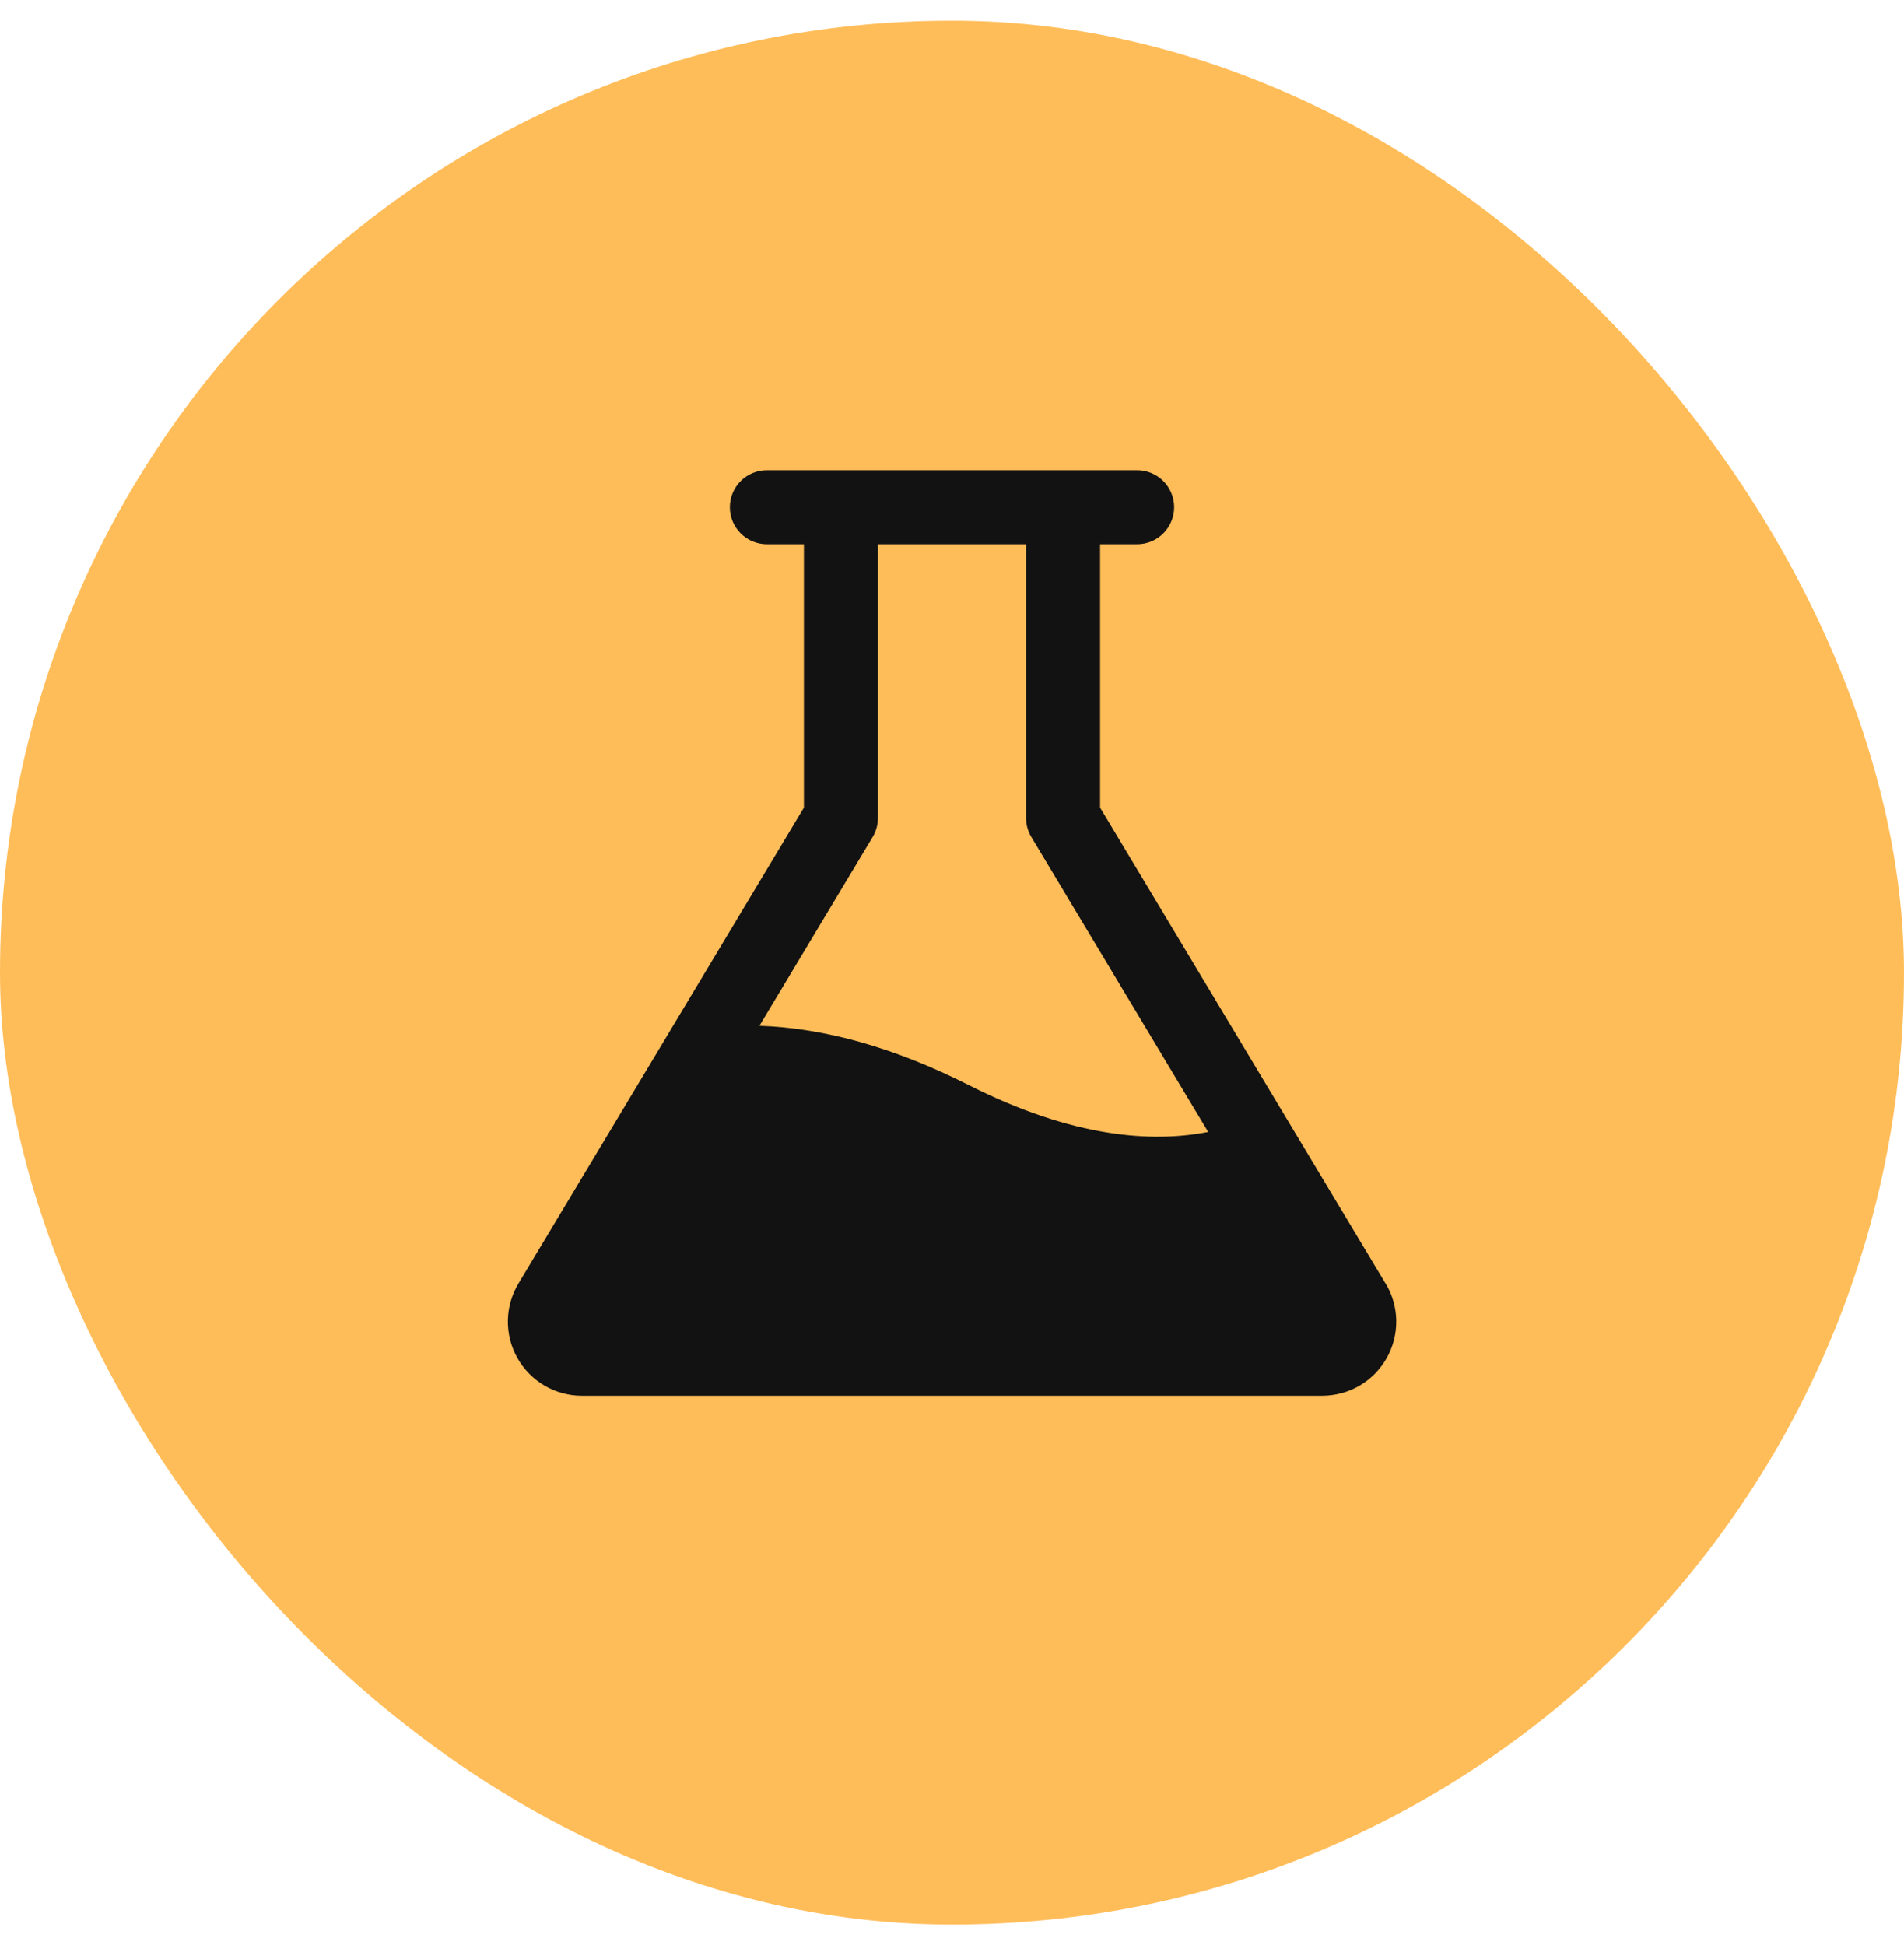
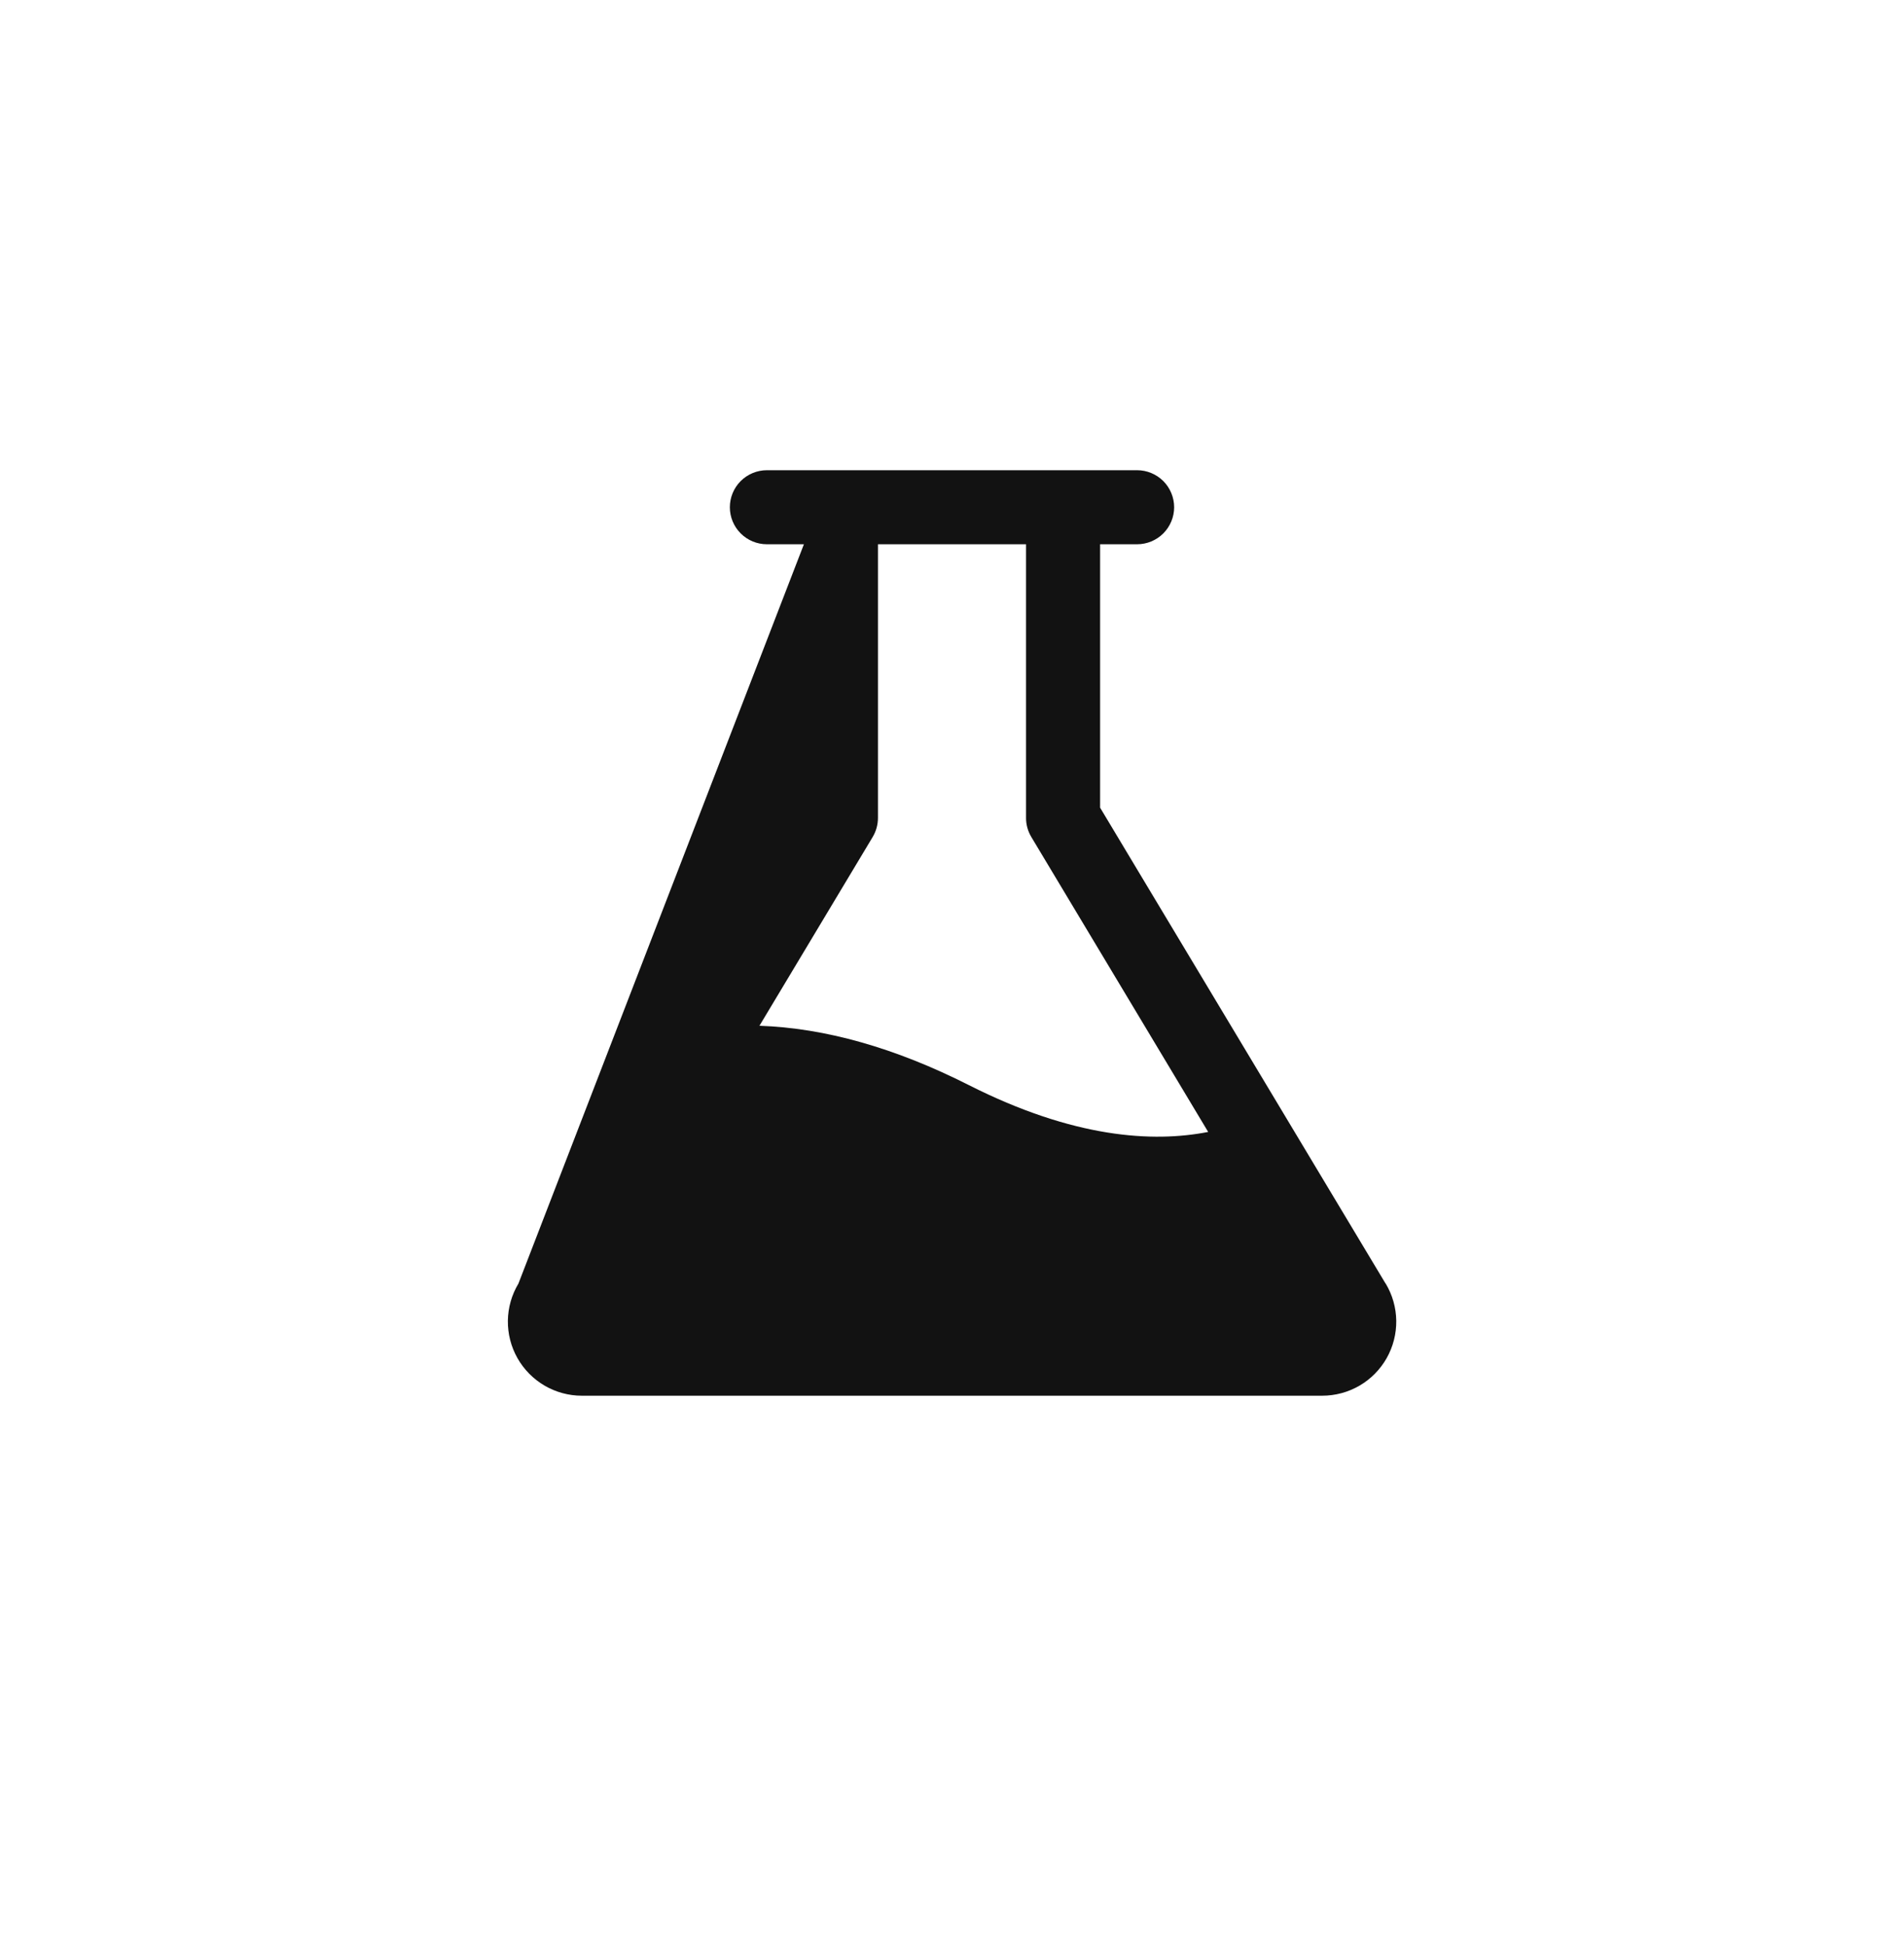
<svg xmlns="http://www.w3.org/2000/svg" width="46" height="47" viewBox="0 0 46 47" fill="none">
-   <rect y="0.5" width="46" height="46" rx="23" fill="#FFBD59" />
-   <path d="M33.475 31.013L26.578 19.514V13.15H27.472C27.709 13.15 27.937 13.056 28.105 12.888C28.272 12.72 28.367 12.493 28.367 12.256C28.367 12.019 28.272 11.791 28.105 11.623C27.937 11.456 27.709 11.361 27.472 11.361H18.528C18.29 11.361 18.063 11.456 17.895 11.623C17.727 11.791 17.633 12.019 17.633 12.256C17.633 12.493 17.727 12.72 17.895 12.888C18.063 13.056 18.29 13.15 18.528 13.15H19.422V19.514L12.525 31.013C12.362 31.285 12.274 31.594 12.27 31.91C12.266 32.227 12.346 32.538 12.501 32.813C12.657 33.089 12.883 33.318 13.156 33.478C13.429 33.637 13.739 33.722 14.055 33.722H31.944C32.261 33.722 32.572 33.638 32.845 33.479C33.119 33.32 33.345 33.09 33.501 32.815C33.657 32.539 33.737 32.228 33.733 31.911C33.729 31.595 33.641 31.285 33.478 31.013H33.475ZM23.404 26.216C21.625 25.316 19.932 24.838 18.348 24.784L21.084 20.222C21.167 20.083 21.211 19.924 21.211 19.762V13.15H24.789V19.762C24.788 19.924 24.833 20.083 24.916 20.222L29.189 27.349C27.852 27.611 25.939 27.499 23.404 26.216Z" fill="#121212" />
+   <path d="M33.475 31.013L26.578 19.514V13.15H27.472C27.709 13.15 27.937 13.056 28.105 12.888C28.272 12.72 28.367 12.493 28.367 12.256C28.367 12.019 28.272 11.791 28.105 11.623C27.937 11.456 27.709 11.361 27.472 11.361H18.528C18.29 11.361 18.063 11.456 17.895 11.623C17.727 11.791 17.633 12.019 17.633 12.256C17.633 12.493 17.727 12.72 17.895 12.888C18.063 13.056 18.29 13.15 18.528 13.15H19.422L12.525 31.013C12.362 31.285 12.274 31.594 12.27 31.91C12.266 32.227 12.346 32.538 12.501 32.813C12.657 33.089 12.883 33.318 13.156 33.478C13.429 33.637 13.739 33.722 14.055 33.722H31.944C32.261 33.722 32.572 33.638 32.845 33.479C33.119 33.32 33.345 33.09 33.501 32.815C33.657 32.539 33.737 32.228 33.733 31.911C33.729 31.595 33.641 31.285 33.478 31.013H33.475ZM23.404 26.216C21.625 25.316 19.932 24.838 18.348 24.784L21.084 20.222C21.167 20.083 21.211 19.924 21.211 19.762V13.15H24.789V19.762C24.788 19.924 24.833 20.083 24.916 20.222L29.189 27.349C27.852 27.611 25.939 27.499 23.404 26.216Z" fill="#121212" />
</svg>